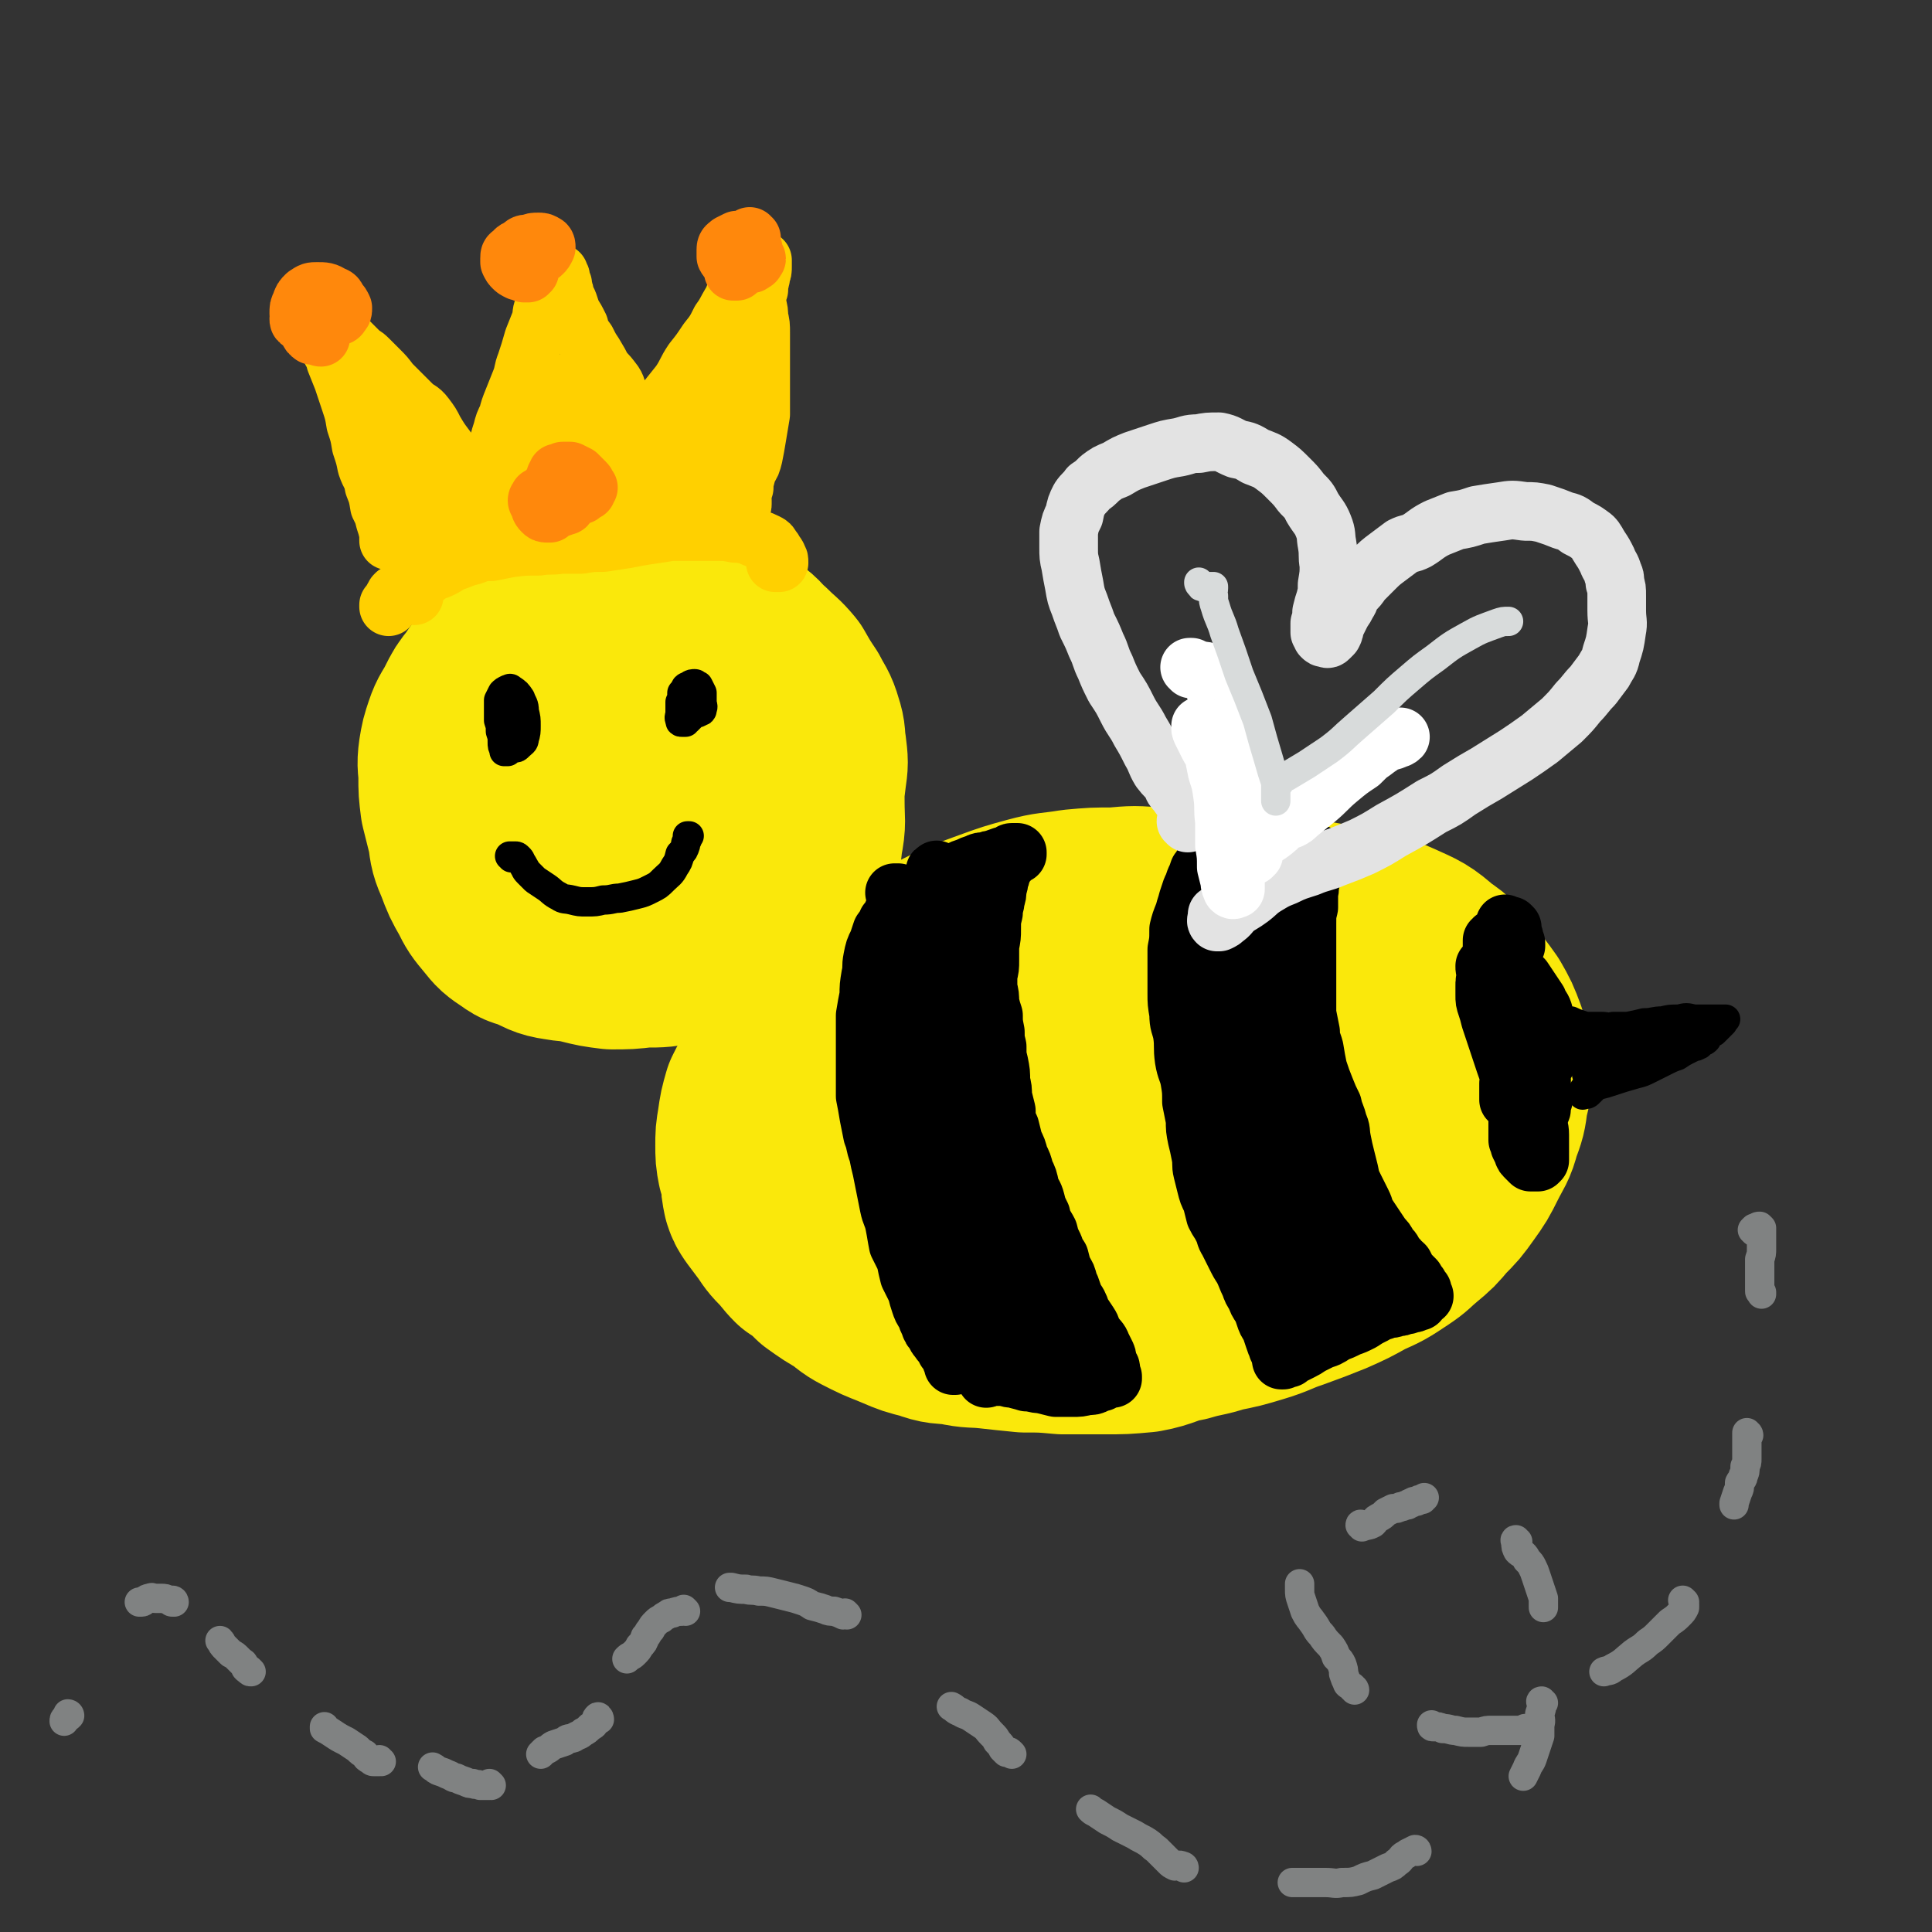
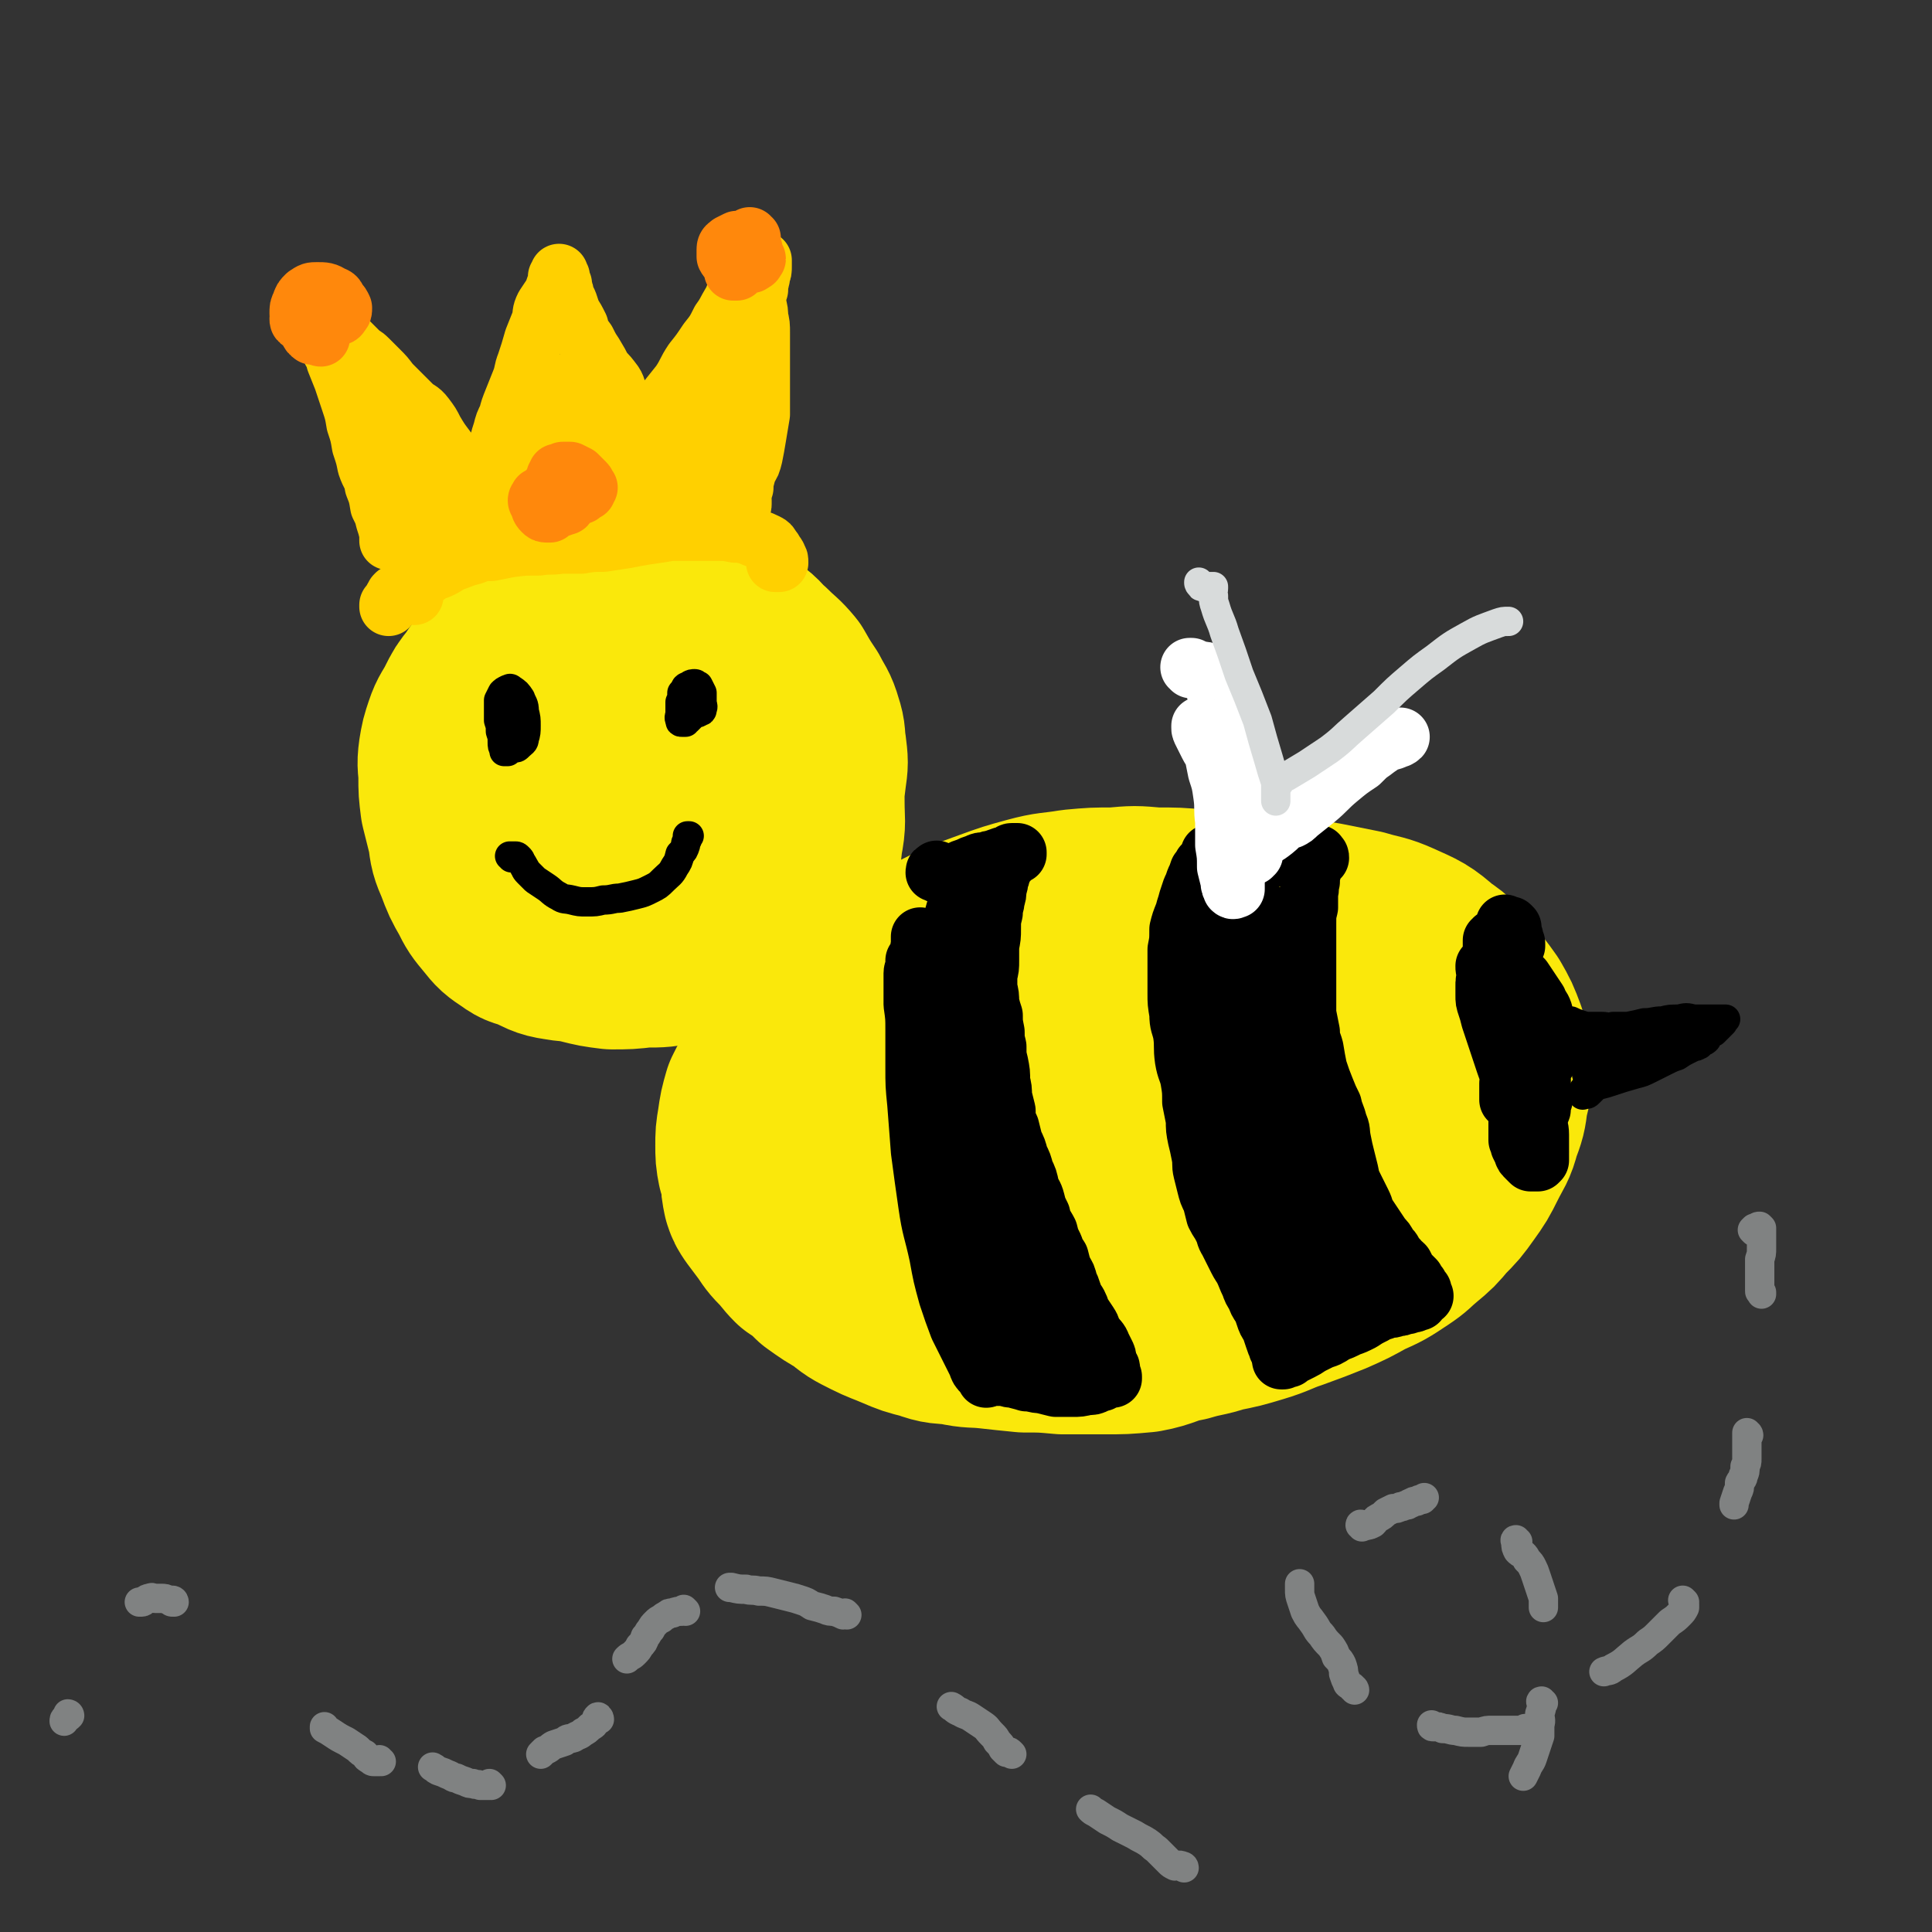
<svg xmlns="http://www.w3.org/2000/svg" viewBox="0 0 1054 1054" version="1.1">
  <rect x="0" y="0" width="1054" height="1054" fill="#333333" stroke="none" />
  <g fill="none" stroke="rgb(250,232,11)" stroke-width="105" stroke-linecap="round" stroke-linejoin="round">
    <path d="M353,478c0,0 -1,0 -1,-1 -1,0 -1,1 -1,1 -1,1 0,1 -1,2 -1,1 -1,1 -2,2 0,0 -1,0 -1,1 -2,1 -2,1 -3,2 -2,2 -1,2 -4,3 -2,2 -2,2 -5,2 -3,1 -3,1 -7,2 -4,0 -4,0 -9,0 -5,0 -5,0 -9,0 -5,-1 -5,-1 -10,-2 -4,-1 -5,-1 -9,-3 -4,-1 -4,-1 -7,-3 -5,-2 -5,-2 -9,-5 -4,-3 -4,-3 -8,-7 -3,-4 -3,-4 -5,-7 -3,-6 -3,-6 -5,-11 -1,-5 -1,-6 -2,-11 -1,-5 -1,-5 0,-11 0,-6 1,-6 3,-12 2,-6 2,-6 4,-13 3,-7 2,-7 6,-14 3,-6 4,-6 8,-13 6,-8 5,-8 12,-16 4,-5 4,-5 9,-9 5,-4 5,-5 11,-8 5,-4 5,-5 10,-8 6,-3 6,-3 12,-6 6,-2 6,-2 12,-3 6,-1 6,-2 12,-2 6,0 6,0 12,1 7,2 7,2 14,6 7,3 6,4 13,8 6,3 6,3 12,7 6,4 5,5 10,9 6,6 6,5 11,11 4,7 4,7 8,13 3,6 4,6 6,13 2,6 1,6 2,12 1,8 1,8 0,15 -1,9 -1,9 -5,17 -3,9 -4,9 -9,18 -5,10 -5,10 -11,19 -6,8 -5,9 -11,16 -5,6 -5,7 -11,12 -6,4 -6,4 -12,6 -6,3 -6,2 -12,3 -7,0 -7,0 -13,0 -6,0 -6,0 -13,0 -6,1 -6,1 -12,1 -7,0 -7,1 -15,1 -6,0 -7,0 -13,-1 -7,-1 -7,-2 -14,-5 -5,-2 -5,-1 -9,-4 -6,-4 -6,-4 -10,-9 -5,-6 -5,-6 -8,-12 -4,-7 -4,-7 -7,-15 -3,-7 -3,-7 -4,-15 -2,-8 -2,-8 -4,-16 -1,-8 -1,-8 -1,-15 0,-6 -1,-6 0,-13 1,-6 1,-6 3,-12 2,-6 3,-6 6,-12 3,-6 3,-6 7,-11 4,-6 4,-6 9,-11 7,-8 7,-8 14,-15 6,-4 6,-4 12,-8 6,-3 6,-4 13,-7 7,-3 7,-4 15,-6 7,-2 7,-2 15,-3 6,-1 6,-1 13,-1 6,0 6,0 13,1 6,1 6,0 12,3 7,4 7,4 13,10 8,7 8,8 15,16 7,9 7,10 13,19 6,10 6,10 11,21 5,10 5,10 7,21 2,11 2,11 2,22 0,10 1,10 -1,20 -1,10 -1,11 -6,20 -4,8 -4,8 -10,14 -7,7 -7,7 -15,12 -9,5 -9,5 -18,8 -10,4 -11,4 -21,5 -9,2 -9,2 -19,2 -8,1 -9,1 -17,1 -8,-1 -8,-1 -16,-3 -7,-2 -7,-2 -13,-6 -6,-3 -6,-4 -11,-8 -5,-4 -5,-5 -9,-10 -4,-4 -4,-4 -7,-10 -4,-7 -4,-7 -8,-15 -3,-8 -4,-8 -6,-16 -2,-10 -2,-10 -3,-19 -1,-10 -1,-10 0,-20 1,-10 1,-10 4,-20 4,-10 4,-10 9,-19 8,-11 8,-12 18,-21 7,-7 8,-7 17,-10 10,-4 10,-4 20,-5 10,-1 11,-1 20,1 10,2 10,2 19,7 9,5 10,5 17,12 7,8 8,8 12,17 4,10 3,11 3,22 -1,12 -1,13 -5,25 -4,12 -4,13 -12,24 -8,13 -8,14 -19,25 -10,9 -10,10 -22,16 -10,6 -11,5 -22,8 -9,1 -10,2 -18,0 -7,-2 -8,-4 -12,-10 -5,-6 -4,-7 -6,-16 -1,-9 -1,-9 1,-19 1,-9 2,-9 6,-18 4,-9 5,-9 11,-16 5,-6 5,-8 12,-11 8,-4 9,-5 18,-4 9,0 10,1 18,6 10,4 10,5 18,11 7,7 8,7 13,15 4,7 5,7 5,15 1,8 1,9 -2,16 -4,7 -4,8 -10,12 -7,5 -8,4 -17,6 -8,1 -9,1 -17,-1 -8,-2 -8,-3 -16,-8 -5,-4 -6,-5 -9,-11 -3,-5 -3,-6 -3,-11 0,-6 1,-6 4,-11 3,-6 4,-7 9,-11 5,-5 5,-5 11,-8 5,-2 5,-3 10,-3 2,0 2,1 4,2 " />
    <path d="M719,551c0,0 0,0 -1,-1 -1,0 -1,1 -2,1 -3,0 -3,0 -5,0 -2,0 -2,0 -3,-1 -2,0 -1,-1 -3,-2 -2,-2 -2,-1 -4,-3 -3,-2 -2,-2 -5,-4 -3,-3 -3,-2 -7,-5 -4,-2 -4,-2 -8,-5 -6,-3 -6,-3 -11,-6 -6,-3 -6,-3 -11,-5 -6,-3 -6,-3 -13,-5 -6,-2 -6,-2 -13,-3 -7,-1 -7,-1 -14,-2 -7,0 -7,0 -15,0 -7,0 -7,0 -15,1 -7,1 -7,1 -15,2 -7,1 -7,2 -15,3 -8,2 -8,2 -16,4 -8,3 -8,3 -15,5 -9,3 -9,3 -17,6 -8,2 -8,2 -16,5 -7,2 -7,3 -14,5 -7,3 -7,3 -13,6 -7,2 -7,2 -13,5 -6,3 -6,2 -11,5 -4,2 -4,2 -8,5 -3,3 -3,3 -6,6 -2,3 -2,3 -4,6 -2,4 -2,4 -3,8 -2,5 -1,5 -2,9 -1,4 -1,4 -3,8 -1,4 -1,4 -2,8 -1,4 0,4 -1,9 -1,4 -1,4 -1,8 -1,4 -1,4 -1,9 -1,5 -1,5 0,10 0,4 0,4 1,9 1,3 1,3 3,6 3,4 3,4 6,8 3,4 3,5 7,9 4,4 4,5 8,9 6,4 6,4 11,9 7,5 7,5 14,9 6,5 6,5 14,9 6,3 7,3 14,6 7,3 7,3 15,5 8,3 8,2 16,3 9,2 9,1 18,2 9,1 9,1 19,2 10,0 10,0 21,1 11,0 11,0 22,0 11,0 11,0 22,-1 11,-2 11,-4 22,-6 10,-3 10,-2 19,-5 10,-2 10,-2 20,-5 10,-3 10,-4 19,-7 11,-4 11,-4 21,-8 9,-4 9,-4 18,-9 9,-4 9,-4 18,-10 6,-4 5,-4 11,-9 6,-5 6,-5 11,-11 6,-6 6,-6 11,-13 5,-7 5,-7 9,-15 4,-8 5,-8 7,-16 3,-8 3,-8 4,-16 2,-8 2,-8 2,-16 -1,-9 -1,-9 -3,-17 -3,-8 -3,-8 -7,-15 -5,-7 -5,-7 -11,-14 -6,-7 -5,-8 -13,-13 -9,-8 -10,-8 -21,-13 -9,-4 -9,-3 -19,-6 -10,-2 -10,-2 -20,-4 -11,-2 -11,-1 -23,-3 -11,-1 -11,0 -23,-1 -11,-2 -11,-2 -23,-3 -11,-1 -11,-1 -23,-1 -11,-1 -11,-1 -22,0 -11,0 -11,0 -22,1 -12,2 -12,1 -23,4 -11,3 -11,3 -22,7 -11,4 -11,4 -22,9 -10,5 -10,5 -20,10 -10,5 -10,5 -19,11 -9,6 -9,6 -18,12 -8,6 -8,6 -16,13 -7,6 -7,6 -14,13 -6,6 -6,6 -11,14 -4,6 -4,6 -7,12 -2,7 -2,7 -3,14 -1,6 -1,6 -1,12 0,5 0,6 1,11 2,5 2,5 5,11 3,6 3,6 7,12 4,6 3,6 8,11 4,6 4,6 9,12 6,5 6,5 12,9 7,5 7,5 14,9 8,4 8,5 15,7 8,3 9,3 17,4 9,2 9,2 19,1 11,0 11,-1 22,-4 12,-2 12,-3 24,-6 14,-5 14,-5 27,-10 15,-6 15,-6 30,-13 14,-8 14,-9 28,-19 13,-8 13,-9 27,-17 11,-8 11,-8 23,-15 9,-5 9,-6 19,-10 6,-4 7,-3 14,-6 2,-1 3,-2 5,-1 1,0 1,1 1,2 -5,6 -5,6 -11,10 -10,7 -10,7 -21,13 -14,7 -14,7 -28,12 -17,6 -18,6 -36,11 -19,4 -19,4 -38,6 -20,3 -20,4 -40,4 -19,0 -19,0 -37,-4 -15,-4 -16,-5 -30,-13 -10,-6 -11,-6 -18,-14 -5,-6 -6,-7 -6,-15 0,-7 0,-8 4,-15 6,-8 7,-8 15,-15 11,-8 11,-7 23,-13 14,-8 14,-8 30,-13 17,-6 17,-6 35,-9 19,-3 19,-3 39,-4 17,0 18,-2 35,1 14,2 15,1 28,8 10,5 11,5 18,14 5,7 6,8 6,16 1,8 1,10 -3,17 -6,9 -6,10 -15,16 -13,8 -14,8 -29,13 -16,5 -16,4 -32,7 -17,3 -17,4 -33,4 -15,-1 -15,-1 -30,-5 -11,-2 -11,-2 -21,-7 -6,-3 -6,-3 -10,-9 -2,-4 -3,-5 -2,-9 2,-7 2,-8 7,-12 7,-6 8,-7 18,-10 13,-3 13,-2 27,-3 16,-1 16,0 32,1 15,0 14,1 29,3 12,1 12,0 23,1 6,1 6,0 12,2 2,0 4,1 4,2 -1,2 -2,3 -5,4 -7,3 -7,3 -15,4 -10,2 -10,1 -21,2 -11,1 -11,1 -23,1 -11,-1 -11,-1 -22,-2 -10,-1 -10,-2 -21,-2 -8,-1 -8,-1 -17,-1 " />
  </g>
  <g fill="none" stroke="rgb(0,0,0)" stroke-width="32" stroke-linecap="round" stroke-linejoin="round">
-     <path d="M489,488c0,0 0,-1 -1,-1 0,0 1,0 1,0 0,0 0,0 0,0 0,0 0,0 0,0 0,0 0,0 1,0 0,0 0,1 0,1 0,0 0,0 0,0 0,1 0,1 0,2 0,1 0,1 0,2 0,1 0,1 -1,3 0,1 -1,1 -2,3 -1,3 -1,3 -3,5 -1,3 -1,2 -3,5 -1,3 -1,3 -2,6 -2,4 -2,4 -3,9 -1,5 0,5 -1,9 -1,6 -1,6 -1,11 -1,5 -1,5 -2,11 0,5 0,5 0,11 0,6 0,6 0,12 0,5 0,5 0,11 0,5 0,5 0,10 1,5 1,5 2,11 1,5 1,5 2,10 2,5 1,5 3,10 1,5 1,5 2,9 1,5 1,5 2,10 1,5 1,5 2,10 1,5 2,5 3,10 1,5 1,6 2,11 2,4 2,4 4,8 1,5 1,5 2,9 2,4 2,4 4,8 1,4 1,4 2,7 1,3 1,3 3,6 1,3 1,3 2,5 1,3 1,3 3,5 1,3 1,2 3,5 1,1 1,1 2,2 1,1 1,1 1,2 0,1 0,1 1,1 0,1 0,1 1,2 1,2 1,2 1,3 1,1 1,1 1,3 0,0 0,0 1,0 0,0 0,0 0,0 0,-1 0,-1 0,-3 0,-1 0,-1 -1,-2 " />
    <path d="M512,476c0,-1 -1,-1 -1,-1 0,-1 0,0 0,0 0,0 0,0 0,0 -1,0 -1,0 -1,1 0,0 0,0 0,0 0,0 0,0 0,0 1,0 1,0 1,0 1,1 1,1 2,1 1,0 1,0 3,0 1,0 1,0 3,0 2,-1 2,-1 4,-2 2,-1 2,-1 5,-2 2,-1 2,-1 5,-2 2,-1 2,-1 5,-1 2,-1 2,-1 4,-1 2,-1 2,-1 5,-2 1,0 1,0 3,-1 1,0 1,-1 2,-1 1,0 1,0 2,0 0,0 1,0 1,0 0,0 0,0 0,1 0,0 0,0 0,0 -1,0 -1,0 -1,0 0,0 -1,0 -1,0 -1,1 -1,1 -1,1 -1,1 -1,1 -1,2 -1,1 -1,1 -2,2 -1,2 -1,2 -2,3 0,1 0,1 -1,3 0,1 0,1 -1,3 0,2 0,2 -1,5 0,3 0,3 -1,6 0,3 -1,3 -1,7 -1,4 -1,4 -1,9 0,4 0,4 -1,9 0,4 0,4 0,8 0,4 0,4 -1,8 0,4 0,4 0,7 1,4 1,4 1,8 1,4 1,4 2,7 0,4 0,4 1,9 0,4 0,4 1,8 0,5 0,5 1,9 1,5 1,5 1,10 1,4 1,4 1,8 1,4 1,4 2,8 0,5 0,5 2,9 1,4 1,4 2,8 2,4 2,4 3,8 2,4 2,4 3,8 2,4 2,4 3,9 1,3 2,3 3,7 1,4 1,4 3,8 1,5 2,5 4,9 1,4 1,4 3,8 1,3 1,3 3,6 1,4 1,4 2,7 2,3 2,3 3,7 1,2 1,2 2,5 1,3 1,3 3,6 1,2 1,2 2,5 2,3 2,3 4,6 2,3 1,3 3,6 2,3 3,3 4,6 1,2 1,2 2,4 1,2 1,2 1,4 1,2 1,2 1,3 1,1 1,1 1,2 0,1 0,1 0,2 0,1 0,1 1,2 0,1 0,1 0,1 0,0 0,0 0,0 0,0 -1,0 -1,-1 0,0 0,1 1,1 0,0 0,0 0,0 0,0 0,0 0,0 0,0 -1,0 -1,0 0,0 0,0 1,0 0,0 0,0 0,0 0,0 0,0 -1,0 0,0 0,0 -1,0 -1,0 -1,0 -1,0 -2,1 -2,1 -3,2 -1,0 -1,0 -3,1 -2,1 -2,1 -5,1 -4,1 -4,1 -8,1 -4,0 -4,0 -9,0 -4,-1 -4,-1 -8,-2 -4,0 -4,-1 -8,-1 -3,-1 -4,-1 -7,-2 -2,0 -2,0 -5,-1 -2,0 -2,0 -4,0 -1,0 -1,0 -3,0 -1,0 -1,0 -2,0 0,0 0,1 -1,1 0,0 0,0 0,0 1,0 0,-1 0,-1 0,0 0,0 0,1 0,0 0,0 0,0 0,0 0,0 0,-1 -1,-1 -1,-1 -2,-2 -2,-2 -2,-2 -3,-5 -2,-4 -2,-4 -4,-8 -3,-6 -3,-6 -6,-12 -3,-8 -3,-8 -6,-17 -3,-11 -3,-11 -5,-22 -3,-14 -4,-14 -6,-28 -2,-14 -2,-14 -4,-29 -1,-13 -1,-13 -2,-26 -1,-10 -1,-10 -1,-20 0,-10 0,-10 0,-20 0,-7 0,-7 -1,-14 0,-6 0,-6 0,-11 0,-3 0,-3 0,-6 0,-2 1,-2 1,-4 0,-2 0,-2 0,-3 0,0 0,0 0,0 0,1 0,1 0,3 0,4 0,4 0,8 0,6 0,6 0,13 0,10 0,10 1,20 1,14 2,14 4,28 2,17 1,17 4,34 3,17 4,17 8,33 5,15 5,15 10,30 5,12 5,12 10,24 3,8 3,8 7,17 2,4 2,4 4,8 1,1 1,2 1,2 0,-1 0,-2 0,-3 -3,-6 -3,-6 -6,-11 -5,-10 -5,-10 -9,-20 -6,-13 -7,-13 -12,-26 -5,-17 -5,-17 -9,-33 -4,-19 -3,-19 -6,-38 -2,-18 -2,-18 -4,-36 -1,-15 -1,-15 -2,-30 0,-9 0,-10 0,-19 1,-7 1,-7 2,-13 0,-2 0,-2 0,-4 0,0 0,0 0,0 0,2 0,2 0,5 0,4 0,4 0,9 0,8 0,8 1,15 1,12 1,12 4,24 3,15 4,15 8,30 4,17 5,17 9,34 5,17 5,17 10,35 4,14 4,14 8,28 3,11 3,11 7,22 2,7 3,7 5,14 2,4 2,4 4,8 1,1 1,1 2,3 0,0 0,0 0,0 0,0 0,-1 0,-2 -2,-4 -2,-4 -3,-9 -3,-9 -3,-8 -6,-18 -3,-13 -3,-13 -5,-26 -3,-16 -3,-16 -5,-33 -2,-15 -2,-15 -4,-31 -2,-12 -2,-12 -3,-24 -1,-4 -1,-4 -1,-8 0,-1 0,-1 0,-1 0,0 -1,0 -1,0 0,4 0,4 1,7 0,9 0,9 1,17 2,12 3,12 6,23 4,14 3,15 8,28 4,14 4,14 10,28 5,11 5,11 10,22 4,6 3,6 7,13 2,3 2,3 4,6 1,1 1,1 2,2 0,0 0,0 0,0 0,0 0,-1 0,-1 -2,-3 -1,-4 -3,-6 -2,-5 -3,-4 -5,-9 -3,-5 -3,-4 -6,-10 -3,-6 -3,-6 -5,-12 -4,-9 -3,-9 -7,-19 -3,-8 -3,-8 -6,-17 -5,-16 -5,-16 -10,-31 -4,-17 -5,-17 -9,-33 -5,-15 -6,-15 -10,-31 -2,-10 -2,-10 -3,-20 0,-7 -1,-7 0,-13 1,-4 1,-4 3,-8 2,-6 2,-5 4,-10 2,-5 2,-5 4,-9 1,-2 1,-2 3,-4 0,-1 0,0 1,-1 0,0 0,0 0,0 0,1 0,1 0,2 -1,2 -1,2 -2,4 -1,5 -1,5 -2,9 -2,7 -1,8 -3,15 -1,6 -1,6 -3,13 -1,2 -1,2 -2,3 0,1 -1,1 -1,1 0,0 0,0 0,0 0,-3 0,-4 0,-7 0,-6 0,-6 0,-11 0,-8 -1,-8 0,-16 0,-7 0,-7 2,-14 1,-3 1,-3 4,-7 1,-2 1,-2 3,-3 1,-1 2,-1 3,0 2,2 3,2 4,5 1,6 1,6 1,12 0,7 0,7 -1,14 -1,7 -1,7 -3,13 -2,5 -2,5 -5,10 -2,4 -2,4 -4,7 -1,1 -1,0 -2,0 0,1 0,0 0,0 0,-5 0,-5 0,-10 1,-9 0,-9 1,-17 1,-7 1,-7 2,-14 0,-4 1,-4 2,-8 0,-1 0,-2 0,-3 0,0 0,0 0,0 -1,1 -2,1 -3,3 -2,4 -2,4 -4,9 -1,6 -1,6 -2,13 -1,7 0,7 0,14 -1,4 -1,4 -2,8 0,1 -1,1 -2,2 0,0 0,0 0,0 -1,-2 -1,-2 0,-4 0,-4 -1,-4 0,-7 1,-4 1,-4 2,-7 1,-1 1,-1 1,-2 1,0 1,0 1,0 2,3 2,4 3,7 1,8 0,8 2,16 2,12 2,12 5,24 3,17 3,17 6,34 2,16 3,16 5,32 2,12 2,12 3,24 2,10 1,10 3,19 2,8 2,8 5,15 3,8 3,8 7,15 4,7 4,6 8,13 3,4 3,4 6,9 2,3 2,4 3,7 2,3 2,3 3,5 0,1 0,1 1,2 0,1 0,1 0,1 0,1 0,0 0,0 0,0 0,0 0,0 0,1 0,0 0,0 0,0 0,0 0,0 -1,-1 -1,-1 -2,-2 -3,-3 -3,-3 -5,-6 " />
    <path d="M661,467c0,-1 -1,-1 -1,-1 0,-1 0,0 0,0 0,1 0,1 0,1 0,1 0,1 0,1 0,1 0,1 -1,1 0,1 0,1 -1,2 -1,0 -1,0 -2,1 -1,2 -1,2 -2,3 -1,3 -1,3 -2,5 -1,3 -1,3 -2,5 -1,3 -1,3 -2,6 -1,4 -1,3 -2,7 -2,5 -2,5 -3,9 0,6 0,6 -1,11 0,6 0,6 0,12 0,6 0,6 0,12 0,5 0,5 1,11 0,6 1,6 2,11 1,7 0,7 1,14 1,6 2,6 3,11 1,6 1,6 1,12 1,5 1,5 2,10 0,5 0,5 1,10 1,4 1,4 2,9 1,5 0,5 1,9 1,4 1,4 2,8 1,4 1,4 3,8 1,4 1,4 2,8 2,4 2,3 4,7 2,4 1,4 3,7 2,4 2,4 4,8 2,4 2,4 4,7 2,4 2,5 4,9 1,3 1,3 3,6 1,3 1,3 3,6 1,2 1,2 2,5 1,3 1,3 3,6 1,3 1,3 2,6 1,3 1,3 2,5 0,1 0,1 1,1 0,0 0,0 0,0 0,0 0,0 0,0 0,0 0,0 0,0 1,-1 1,-1 1,-2 0,0 1,0 1,-1 0,0 0,0 0,-1 0,-2 0,-2 0,-4 " />
    <path d="M669,463c0,0 -1,-1 -1,-1 0,0 0,0 1,1 1,1 1,1 3,2 3,1 3,1 5,2 3,1 3,2 5,2 3,1 3,0 6,0 3,0 3,0 5,-1 3,0 3,0 5,-1 2,0 2,0 5,-1 2,0 2,0 4,0 2,-1 2,0 4,-1 1,0 1,0 3,0 1,0 1,0 2,0 1,0 1,0 2,1 0,0 0,0 1,0 0,0 0,1 0,1 0,0 0,0 0,0 0,0 0,0 0,0 0,0 0,0 0,0 1,0 1,0 1,1 0,0 0,0 0,0 0,0 0,0 0,0 0,0 0,0 -1,0 0,0 0,0 0,0 0,0 0,0 0,0 0,0 0,0 -1,1 0,0 0,0 0,0 0,0 0,0 0,0 0,1 0,1 -1,2 0,0 0,0 0,1 -1,1 -1,1 -1,2 0,1 0,1 -1,3 0,2 0,2 0,4 -1,3 0,3 -1,6 0,4 0,4 0,8 -1,4 -1,4 -1,9 0,4 0,4 0,9 0,5 0,5 0,10 0,4 0,4 0,9 0,5 0,5 0,11 0,5 0,5 0,10 1,5 1,5 2,10 0,5 1,5 2,9 1,6 1,6 2,11 2,6 2,6 4,11 2,5 2,5 4,9 1,5 2,5 3,10 2,4 1,4 2,9 1,5 1,5 2,9 1,4 1,4 2,8 1,5 1,5 3,9 2,4 2,4 4,8 2,4 1,4 3,7 2,3 2,3 4,6 2,3 2,3 4,6 2,2 2,2 3,4 1,2 2,2 3,4 1,2 1,2 3,4 1,2 1,1 3,3 1,2 1,2 2,4 1,1 1,1 2,2 1,1 1,1 2,2 1,2 1,2 2,3 1,2 1,2 2,3 0,1 0,1 1,3 0,0 0,0 0,0 0,0 0,0 0,0 -1,0 -1,0 -1,0 -1,0 -1,0 -1,0 0,0 -1,0 -1,0 0,0 0,0 0,1 0,1 0,1 0,2 0,0 0,0 0,0 0,0 0,0 0,0 -1,0 -1,0 -1,0 0,0 0,0 -1,0 0,0 0,1 -1,1 -1,0 -1,0 -2,0 -1,1 -1,1 -3,1 -2,1 -2,1 -4,1 -2,1 -3,1 -5,1 -4,2 -4,1 -7,3 -4,2 -4,2 -7,4 -4,2 -4,2 -7,3 -4,2 -4,2 -7,3 -3,2 -3,2 -5,3 -3,1 -3,1 -5,2 -2,1 -2,1 -4,2 -3,2 -3,2 -5,3 -2,1 -2,1 -4,2 -2,1 -2,1 -3,2 -2,0 -2,0 -3,1 0,0 0,0 -1,0 0,0 0,0 0,0 1,0 1,0 1,-1 1,0 1,0 2,0 0,-1 0,-1 1,-2 0,-1 0,-1 0,-3 0,-2 0,-2 0,-5 -1,-3 -1,-3 -3,-7 -1,-5 -1,-5 -3,-9 -2,-6 -2,-6 -4,-12 -3,-6 -4,-6 -6,-13 -3,-7 -3,-7 -6,-15 -3,-9 -4,-9 -6,-19 -4,-11 -3,-11 -7,-22 -3,-11 -3,-11 -6,-23 -3,-12 -4,-12 -6,-23 -2,-11 -2,-12 -3,-23 -1,-9 -1,-9 0,-18 0,-7 1,-7 2,-14 2,-6 2,-6 3,-11 1,-3 1,-3 3,-5 0,-1 0,-1 1,-2 0,-1 0,-1 0,-2 0,-1 0,-1 0,-2 0,0 0,0 -1,-1 0,0 0,0 0,0 0,1 0,1 0,1 0,3 0,3 0,7 1,7 1,7 1,14 1,12 1,12 2,23 2,16 2,16 4,33 2,17 2,17 5,35 3,15 3,15 6,30 3,12 3,12 6,24 2,6 2,6 5,12 1,3 2,3 4,4 0,1 1,1 2,0 1,-1 0,-1 0,-3 0,-5 0,-5 -1,-10 -2,-8 -3,-8 -6,-16 -5,-11 -5,-11 -9,-22 -5,-16 -6,-16 -10,-31 -4,-17 -4,-17 -6,-34 -3,-16 -3,-16 -3,-32 -1,-17 -1,-17 0,-33 2,-13 3,-13 5,-26 2,-9 2,-9 4,-18 1,-3 1,-4 3,-6 0,-1 1,-1 2,-1 1,4 1,4 2,9 2,8 2,8 4,17 2,11 2,11 5,21 3,14 3,14 5,28 3,15 3,15 5,31 2,15 2,15 4,30 1,13 1,13 2,25 1,9 1,9 1,17 1,6 0,6 0,11 0,1 0,2 0,3 0,0 0,0 0,0 0,-4 0,-4 0,-7 0,-8 0,-8 0,-16 -1,-10 -2,-10 -3,-21 -2,-12 -1,-12 -3,-25 -1,-13 -2,-13 -3,-26 -1,-11 -1,-11 -1,-23 -1,-10 -1,-10 -1,-21 0,-6 0,-6 0,-12 0,-2 0,-3 1,-3 0,0 0,1 0,2 1,6 0,6 1,11 1,11 1,12 3,22 3,18 3,18 7,35 5,24 5,24 11,47 5,19 5,18 11,37 3,12 3,12 7,24 2,6 1,6 4,12 1,2 1,2 2,2 1,1 1,0 0,-1 -1,-6 -2,-6 -4,-11 -4,-9 -4,-9 -8,-18 -5,-11 -5,-11 -10,-22 -3,-7 -3,-7 -5,-14 -1,-3 -1,-3 -2,-6 0,-1 0,-2 1,-2 2,1 2,1 4,3 5,5 5,5 9,11 6,9 6,9 10,18 4,9 4,9 7,19 3,8 3,8 5,16 1,5 0,5 1,10 0,3 0,3 -1,6 0,2 0,2 -2,3 0,1 -1,1 -2,0 -2,-3 -2,-3 -3,-7 -3,-6 -3,-6 -6,-12 -2,-5 -2,-5 -4,-10 0,-2 0,-2 -1,-4 -1,-1 -1,-1 -1,-2 0,0 0,0 0,0 1,0 1,0 1,1 1,3 1,3 2,6 1,6 1,6 1,12 -1,6 0,6 -2,12 -1,4 -2,3 -4,6 -2,3 -2,3 -4,4 -2,1 -3,1 -4,0 -2,-1 -2,-2 -3,-5 -1,-5 -1,-5 -2,-10 0,-5 0,-5 0,-11 0,-5 -1,-5 0,-9 0,-3 0,-3 2,-5 0,-1 1,0 1,0 2,4 2,5 3,9 2,7 2,7 3,14 1,7 1,7 0,13 0,4 0,4 -2,8 -2,2 -2,2 -4,3 -1,0 -2,0 -3,-1 -2,-3 -1,-4 -2,-7 -1,-6 -1,-6 -1,-12 -1,-7 -1,-7 0,-13 0,-5 0,-6 2,-10 1,-3 1,-3 4,-4 1,-1 2,-2 3,-1 3,2 3,3 5,6 1,5 1,5 2,10 1,4 1,4 2,8 0,2 0,2 0,4 -1,0 -1,1 -2,0 -2,0 -1,-1 -3,-2 -1,-2 -1,-2 -2,-4 -1,-1 -1,-1 -1,-2 -1,0 -1,0 -1,0 1,0 1,0 1,-1 " />
    <path d="M822,541c-1,0 -1,-1 -1,-1 0,0 0,1 0,2 0,1 0,1 0,2 0,1 0,1 0,1 0,1 0,1 -1,2 0,0 0,0 -1,1 -1,0 -1,0 -1,1 0,1 0,1 -1,2 0,1 0,1 0,2 -1,2 0,2 0,4 0,4 -1,4 0,7 1,3 1,3 2,7 1,3 1,3 2,7 1,3 1,3 2,6 1,2 1,2 2,5 1,2 1,2 1,4 0,1 0,1 0,2 0,1 0,2 0,3 -1,0 -1,0 -2,1 0,1 0,1 -1,1 0,0 0,-1 0,-1 0,-1 0,-1 0,-3 0,-2 0,-2 0,-5 1,-4 1,-4 1,-7 0,-4 0,-4 -1,-9 0,-5 0,-5 -1,-10 -1,-5 -1,-5 -3,-11 -2,-5 -2,-5 -4,-11 -2,-4 -2,-4 -3,-8 -1,-3 -1,-3 -1,-5 -1,-1 -1,-1 -1,-3 0,0 0,0 1,-1 0,0 0,0 1,0 0,0 0,0 0,0 1,0 1,0 1,1 1,1 1,1 2,2 0,2 0,2 1,3 0,1 0,1 0,2 0,0 0,0 0,0 0,0 0,-1 0,-1 0,0 0,0 0,1 0,0 0,0 0,0 0,-1 0,-1 0,-1 0,-1 0,-1 0,-1 0,-1 0,-1 0,-2 1,-1 1,-1 1,-1 0,-1 0,-1 0,-2 0,-1 0,-1 -1,-1 0,-1 0,-1 0,-2 0,0 0,0 0,-1 0,0 0,0 0,0 0,1 0,0 0,0 0,0 0,0 0,0 0,0 0,0 0,0 1,-1 0,-1 0,-1 0,0 0,0 0,0 1,0 1,0 1,0 0,0 0,1 1,1 0,0 0,0 1,1 0,0 0,0 1,0 1,0 1,0 1,0 1,0 1,0 1,1 1,0 1,0 2,2 2,1 2,1 3,3 2,2 2,2 4,4 2,3 2,3 4,6 2,3 2,3 4,6 1,3 2,3 3,6 1,4 1,4 2,9 0,3 0,3 0,6 1,3 1,3 1,5 0,2 0,2 0,4 0,1 0,1 -1,2 0,1 0,1 -1,2 0,1 -1,1 -1,2 -1,1 -1,1 -2,2 -1,2 -1,2 -1,4 -1,1 -1,1 -1,3 0,2 0,2 0,4 0,2 0,2 1,4 0,2 0,2 0,3 0,1 0,1 0,3 1,1 1,1 1,1 0,1 0,1 0,1 0,1 0,0 0,1 0,0 0,0 0,0 0,-1 0,-1 0,-1 0,-1 1,-1 1,-2 0,-3 0,-3 0,-5 0,-3 0,-3 0,-7 0,-4 0,-4 0,-7 0,-4 0,-4 0,-8 -1,-4 -1,-4 -1,-8 -1,-3 -1,-3 -1,-6 0,-1 0,-1 -1,-3 0,0 -1,0 -1,0 0,0 0,1 0,2 -1,3 -1,3 -1,6 -1,5 0,5 -1,9 0,6 0,6 0,12 -1,6 -1,6 -1,12 -1,6 -1,6 -1,11 0,4 0,4 1,8 0,3 1,3 2,5 1,1 1,1 2,2 0,0 0,0 1,0 0,0 0,0 0,0 0,0 0,0 1,0 0,0 0,0 0,0 0,0 0,0 0,0 0,0 0,0 0,0 0,0 0,0 0,0 0,0 0,0 0,0 0,0 0,0 0,0 0,1 0,1 0,1 0,0 0,0 0,0 0,0 0,0 0,0 0,-1 0,-1 -1,-2 0,-2 0,-2 -1,-4 0,-1 0,-2 -1,-3 0,-1 0,-1 0,-1 -1,-3 -1,-3 -2,-5 -2,-3 -2,-3 -3,-7 -1,-3 -2,-3 -3,-7 -1,-4 -1,-4 -2,-8 -1,-4 -1,-4 -1,-9 -1,-5 -1,-5 -1,-10 -1,-6 0,-6 0,-12 -1,-6 -1,-6 0,-11 0,-5 0,-5 0,-9 0,-4 0,-4 0,-8 0,-2 0,-2 0,-4 0,-2 0,-2 0,-4 -1,-1 -1,-1 -1,-2 0,-1 0,-1 0,-2 0,-1 0,-2 1,-3 0,0 0,0 1,-1 0,-1 0,-1 0,-1 0,0 0,0 1,0 0,0 0,0 0,0 0,0 0,0 0,-1 0,-1 0,-1 -1,-2 0,-1 0,-1 0,-2 0,0 0,0 -1,-1 0,0 0,0 0,0 0,0 0,0 0,0 0,0 0,0 0,0 0,0 0,0 0,0 0,-1 0,-1 0,-2 0,-1 0,-1 0,-2 0,0 0,0 -1,-1 0,0 0,0 -1,0 0,0 0,0 -1,0 0,0 0,0 0,0 0,0 0,0 0,0 -1,0 -1,0 -1,0 0,0 0,0 0,-1 0,0 0,0 0,0 0,0 0,0 0,0 0,1 0,1 0,2 -1,2 -1,2 -1,3 -1,1 -1,2 -1,2 -1,1 -1,1 -2,1 0,0 0,0 -1,0 0,0 0,0 -1,0 0,0 0,1 -1,1 0,2 0,2 0,3 0,2 0,2 0,4 -1,2 -1,2 -1,4 -1,3 0,3 -1,5 0,2 -1,2 -1,4 -1,2 -1,2 -1,5 0,2 0,2 0,5 0,3 0,3 1,6 1,3 1,3 2,7 1,3 1,3 2,6 1,3 1,3 2,6 1,3 1,3 2,6 1,3 1,3 2,6 1,3 1,3 2,5 1,3 1,3 2,6 1,3 0,3 1,6 1,3 1,3 1,5 1,3 1,3 1,6 0,3 0,3 0,6 0,3 0,3 0,5 0,2 0,2 0,3 1,2 1,2 1,3 1,2 1,2 2,4 0,1 0,1 2,3 1,1 1,1 2,2 1,0 1,0 2,0 0,0 0,0 1,0 0,0 0,0 1,0 0,0 0,0 0,0 1,-1 1,-1 1,-1 0,-1 0,-1 0,-2 0,-3 0,-3 0,-5 0,-3 0,-3 0,-7 0,-4 -1,-4 -1,-7 0,-4 0,-4 1,-7 0,-2 0,-2 1,-4 0,-1 0,-1 1,-2 0,0 0,0 0,0 0,0 0,0 0,0 0,0 0,0 0,0 0,0 0,0 0,0 0,1 0,1 0,1 " />
  </g>
  <g fill="none" stroke="rgb(0,0,0)" stroke-width="16" stroke-linecap="round" stroke-linejoin="round">
    <path d="M838,556c-1,0 -1,-1 -1,-1 -1,0 0,0 0,0 0,0 0,0 1,0 1,-1 1,-1 3,-1 2,-1 2,-1 3,-2 1,0 1,0 2,0 1,0 1,1 2,1 1,1 1,1 2,2 1,0 1,0 1,1 1,0 1,0 2,0 2,1 2,1 4,1 2,1 2,1 5,2 3,1 3,1 6,1 3,0 3,0 6,0 3,0 3,1 6,0 4,0 4,0 8,0 5,-1 5,-1 9,-2 5,0 5,-1 10,-1 4,-1 4,-1 9,-1 4,-1 4,-1 8,0 2,0 2,0 5,0 3,0 3,0 5,0 2,0 2,0 3,0 2,0 2,0 3,0 1,0 1,0 1,0 1,0 0,0 0,0 0,1 -1,1 -1,2 -2,2 -2,2 -3,3 -1,1 -1,1 -2,2 -1,0 -1,0 -2,1 0,0 0,0 0,0 0,0 0,0 0,0 -1,0 -1,1 -1,1 0,0 0,0 0,0 -1,1 -1,1 -1,2 -1,1 -1,1 -2,1 -1,1 -1,1 -2,2 -1,0 -1,1 -3,1 -2,1 -2,1 -4,2 -2,1 -2,1 -5,3 -3,1 -3,1 -7,3 -4,2 -4,2 -8,4 -4,2 -4,2 -8,3 -7,2 -7,2 -13,4 -3,1 -3,1 -7,2 -2,1 -2,1 -3,2 -1,1 -1,1 -2,2 -1,1 -1,1 -2,1 0,0 0,0 -1,0 0,0 0,0 0,0 -1,0 -1,0 -1,0 0,0 0,0 0,0 1,1 0,0 0,0 0,0 0,0 0,0 1,0 1,0 1,0 0,-1 0,-1 0,-2 0,-1 0,-1 1,-1 0,-1 0,-1 1,-2 1,-1 1,-1 2,-1 2,-1 2,-1 5,-2 1,-1 2,-1 3,-2 3,-1 3,-1 6,-2 4,-2 4,-2 8,-3 4,-2 4,-3 9,-5 4,-2 4,-2 9,-4 3,-1 3,-1 7,-2 2,-1 2,-1 4,-2 0,0 1,0 1,0 0,0 -1,0 -1,0 -2,0 -2,0 -4,1 -3,1 -3,1 -6,2 -4,2 -4,2 -7,3 -4,2 -4,2 -8,3 -5,2 -5,2 -9,4 -6,2 -6,2 -11,4 -2,0 -2,1 -5,1 -1,1 -2,1 -3,0 0,0 -1,-1 0,-2 0,-1 0,-1 1,-2 2,-2 2,-1 5,-3 2,-1 1,-1 4,-2 2,-1 2,-1 5,-2 3,-1 3,-1 6,-2 3,-1 3,-1 6,-3 3,-1 3,-1 6,-2 1,-1 1,-1 3,-2 0,0 0,0 0,-1 0,0 0,0 -1,0 -3,1 -3,1 -5,2 -6,2 -6,2 -11,3 -7,2 -7,1 -14,3 -4,1 -4,1 -9,2 -3,0 -3,0 -6,1 -1,0 -2,0 -3,0 0,-1 0,-1 0,-1 1,-2 2,-2 4,-3 3,-1 3,-1 6,-2 4,-1 4,-1 8,-2 2,-1 2,-1 5,-1 2,-1 2,-1 5,-1 3,-1 2,-1 5,-1 2,-1 2,-1 3,-1 1,0 2,0 2,1 0,0 0,1 0,2 -2,2 -2,2 -4,3 -4,3 -4,3 -9,6 " />
  </g>
  <g fill="none" stroke="rgb(227,227,227)" stroke-width="32" stroke-linecap="round" stroke-linejoin="round">
-     <path d="M648,449c0,-1 -1,-1 -1,-1 0,-1 1,0 1,0 1,0 1,0 2,0 0,-1 0,-1 1,-1 0,-1 0,-1 0,-2 0,0 0,0 0,0 0,0 1,0 1,0 0,-1 0,-1 -1,-1 0,-2 0,-2 -1,-3 -2,-2 -2,-2 -4,-4 -2,-2 -2,-2 -4,-5 -2,-2 -2,-2 -3,-5 -3,-4 -3,-3 -6,-7 -3,-5 -2,-5 -5,-10 -3,-6 -3,-6 -6,-11 -3,-6 -4,-6 -7,-12 -3,-6 -3,-6 -7,-12 -3,-6 -3,-6 -5,-11 -3,-6 -2,-6 -5,-12 -2,-5 -2,-5 -5,-11 -2,-6 -2,-5 -4,-11 -2,-5 -2,-5 -3,-11 -1,-5 -1,-5 -2,-11 -1,-4 -1,-5 -1,-9 0,-5 0,-5 0,-9 1,-5 1,-5 3,-9 1,-5 1,-5 3,-9 2,-3 3,-3 5,-6 3,-2 3,-2 6,-5 4,-3 4,-3 9,-5 5,-3 5,-3 10,-5 6,-2 6,-2 12,-4 6,-2 6,-2 12,-3 5,-1 5,-2 11,-2 5,-1 5,-1 11,-1 5,1 5,2 10,4 5,1 5,1 10,4 5,2 6,2 10,5 4,3 4,3 8,7 4,4 4,4 7,8 4,4 4,4 6,8 3,5 4,5 6,10 2,5 1,5 2,10 1,6 0,6 1,11 0,5 0,5 -1,11 0,4 0,4 -1,8 -1,3 -1,3 -2,7 0,3 0,3 -1,6 0,2 0,3 0,5 1,1 1,1 1,2 1,1 1,1 2,1 1,0 1,1 2,0 1,-1 1,-1 2,-2 1,-2 1,-2 1,-4 1,-2 1,-2 2,-4 1,-2 1,-2 2,-4 2,-3 2,-3 3,-5 2,-3 1,-3 3,-6 3,-3 3,-3 5,-6 3,-3 3,-3 6,-6 4,-4 4,-4 8,-7 4,-3 4,-3 8,-6 4,-2 4,-1 8,-3 5,-3 5,-4 11,-7 5,-2 5,-2 10,-4 6,-1 6,-1 12,-3 6,-1 6,-1 13,-2 6,-1 6,-1 13,0 5,0 5,0 10,1 6,2 6,2 11,4 4,1 4,1 8,4 4,2 4,2 8,5 2,2 2,3 4,6 2,3 2,3 4,7 1,3 2,3 3,7 1,2 1,2 1,5 1,3 1,3 1,7 0,4 0,4 0,8 0,6 1,6 0,11 -1,7 -1,7 -3,13 -1,5 -2,5 -4,9 -3,4 -3,4 -6,8 -4,4 -4,5 -8,9 -4,5 -4,5 -9,10 -6,5 -6,5 -12,10 -7,5 -7,5 -13,9 -8,5 -8,5 -16,10 -7,4 -7,4 -15,9 -7,5 -7,5 -15,9 -11,7 -11,7 -22,13 -8,5 -8,5 -16,9 -7,3 -7,3 -15,6 -7,3 -7,2 -14,5 -6,2 -7,2 -13,5 -5,2 -5,2 -10,5 -5,3 -5,4 -9,7 -4,3 -5,3 -9,6 -2,2 -2,3 -5,5 -1,1 -1,1 -3,2 -1,0 -1,0 -1,0 -1,-1 0,-1 0,-2 0,-1 0,-1 0,-2 " />
-   </g>
+     </g>
  <g fill="none" stroke="rgb(255,255,255)" stroke-width="32" stroke-linecap="round" stroke-linejoin="round">
    <path d="M650,365c0,-1 -1,-1 -1,-1 0,0 1,0 1,0 1,1 1,1 2,1 2,1 2,0 3,1 2,0 3,0 4,1 2,1 2,1 3,2 1,2 0,3 1,5 0,3 0,3 1,5 0,3 0,3 0,6 1,3 1,3 2,6 1,4 1,4 1,7 1,5 1,5 2,9 0,4 0,4 1,8 0,3 0,3 1,6 1,3 1,3 2,6 1,3 1,3 3,6 1,3 1,3 2,5 1,3 1,3 2,6 1,3 1,3 2,5 1,2 1,2 2,4 0,1 0,1 0,2 0,1 1,1 1,2 0,1 0,1 0,2 0,0 0,0 0,0 0,0 -1,0 -1,0 0,0 0,0 0,0 0,0 0,0 0,0 0,-1 0,-1 0,-1 0,0 0,0 0,0 0,0 0,0 0,0 0,0 0,0 0,0 0,1 0,1 0,1 0,0 0,0 0,1 0,0 0,0 0,1 0,0 0,0 0,0 0,0 0,0 0,0 1,0 0,0 0,0 0,1 0,1 0,2 0,1 1,1 0,2 0,1 0,0 0,1 -1,0 -1,0 -1,1 -1,0 -1,0 -1,0 0,0 0,0 0,0 -1,0 -1,0 -1,0 0,-1 0,-1 -1,-1 -1,-2 -1,-2 -1,-3 -1,-3 -1,-3 -1,-6 -1,-4 -1,-4 -2,-9 -1,-5 -1,-5 -2,-10 -1,-6 -1,-6 -2,-12 -2,-4 -2,-4 -4,-8 -1,-4 -1,-4 -3,-7 -1,-3 -2,-3 -3,-6 -2,-2 -1,-2 -3,-5 -1,-1 -1,-1 -2,-2 -1,-1 -1,-1 -1,-1 0,-1 -1,-1 -1,-1 0,0 0,0 0,1 0,1 0,1 1,3 1,2 1,2 2,4 2,4 2,4 4,7 1,5 1,5 2,10 2,6 2,6 3,13 1,7 0,7 1,14 0,7 0,7 0,13 1,6 1,6 1,12 1,4 1,4 2,8 0,2 0,2 1,3 0,1 0,1 0,1 1,1 1,0 1,0 0,0 0,0 1,0 0,-1 0,-1 0,-2 0,-1 0,-1 0,-2 0,-3 0,-3 1,-5 0,-3 0,-3 1,-5 2,-3 2,-3 4,-6 3,-3 3,-3 6,-6 4,-3 4,-2 9,-6 5,-4 4,-5 9,-9 6,-5 6,-5 12,-10 7,-6 8,-6 15,-11 6,-5 6,-5 12,-9 6,-4 6,-4 11,-8 4,-2 4,-1 8,-3 1,0 2,-1 2,-1 0,0 -1,0 -2,0 -5,2 -5,2 -9,5 -6,4 -6,4 -11,9 -6,4 -6,4 -12,9 -6,5 -6,6 -12,11 -5,4 -5,4 -10,8 -2,2 -2,2 -4,3 -1,0 -2,0 -1,0 0,-2 1,-3 2,-5 " />
  </g>
  <g fill="none" stroke="rgb(0,0,0)" stroke-width="16" stroke-linecap="round" stroke-linejoin="round">
    <path d="M276,384c0,0 -1,-1 -1,-1 0,0 0,0 0,0 0,1 0,1 -1,1 0,0 0,0 0,0 -1,0 -1,0 -1,-1 0,0 0,0 1,-1 0,0 0,0 1,0 0,-1 0,-1 0,-1 0,0 0,0 0,0 1,1 0,0 0,0 0,0 1,0 1,1 1,2 0,2 1,4 0,3 0,3 1,6 0,3 0,3 0,7 0,2 0,2 0,5 0,2 0,2 -1,3 0,2 0,2 0,3 -1,0 -1,0 -1,0 0,0 -1,0 -1,0 0,0 0,-1 0,-1 -1,-2 -1,-2 -1,-4 0,-3 0,-3 -1,-6 0,-3 0,-3 -1,-6 0,-3 0,-3 0,-6 0,-2 0,-2 0,-5 1,-2 1,-2 2,-4 1,-1 1,-1 3,-2 1,0 1,-1 2,0 3,2 3,2 5,5 1,3 2,3 2,7 1,4 1,4 1,8 0,3 0,4 -1,7 0,2 -1,2 -3,4 -1,1 -1,1 -2,1 -1,0 -1,0 -2,0 -1,-1 -1,-1 -1,-3 -1,-2 -1,-2 -1,-5 0,-3 0,-3 0,-6 1,-2 1,-2 1,-5 1,-2 1,-2 1,-4 1,-2 1,-2 1,-3 0,-1 0,-1 0,-1 0,0 0,0 0,1 0,1 0,1 0,3 0,2 1,2 0,3 0,2 0,2 -1,3 0,0 0,0 0,0 " />
    <path d="M376,378c0,0 -1,-1 -1,-1 0,0 0,1 0,1 1,0 1,-1 2,0 1,0 1,0 1,1 0,1 0,1 0,2 0,1 0,1 0,2 0,2 0,2 0,5 0,1 0,1 0,2 -1,1 -1,1 -2,2 0,0 0,0 -1,1 -1,0 -1,1 -1,1 -1,0 -1,0 -2,0 -1,0 -1,0 -1,-1 -1,-2 0,-2 0,-4 0,-3 0,-3 0,-6 1,-2 1,-2 1,-5 1,-1 1,-1 2,-3 1,-1 1,0 2,-1 1,-1 2,-1 3,-1 1,0 1,1 2,1 1,2 1,2 2,4 0,2 0,2 0,5 0,2 1,2 0,4 0,1 0,1 -1,1 -1,1 -1,1 -3,1 0,0 -1,0 -1,-1 -1,0 -1,0 -1,-2 -1,0 0,-1 -1,-2 0,0 0,0 0,-1 1,0 1,0 1,-1 1,0 1,0 1,-1 " />
    <path d="M279,468c0,-1 -1,-1 -1,-1 0,0 0,0 0,0 0,0 0,0 1,0 0,0 0,0 0,0 1,0 1,0 2,0 1,0 1,0 2,1 1,1 1,1 1,2 1,1 1,1 2,3 1,1 0,1 2,3 2,2 2,2 4,4 3,2 3,2 6,4 3,2 3,3 7,5 3,2 3,1 7,2 4,1 4,1 8,1 5,0 5,0 9,-1 5,0 5,-1 9,-1 5,-1 5,-1 9,-2 4,-1 4,-1 8,-3 4,-2 4,-2 7,-5 3,-3 4,-3 6,-7 2,-3 2,-3 3,-7 2,-2 2,-2 3,-5 0,-1 0,-1 1,-3 0,-1 0,-1 0,-1 0,0 0,-1 0,-1 0,0 1,0 1,0 0,0 0,0 0,0 0,0 0,0 -1,0 0,0 0,0 0,0 " />
  </g>
  <g fill="none" stroke="rgb(255,208,0)" stroke-width="32" stroke-linecap="round" stroke-linejoin="round">
    <path d="M226,325c-1,-1 -1,-1 -1,-1 -1,0 0,0 -1,0 0,0 0,0 -1,0 -1,0 -1,0 -2,0 -1,0 -1,0 -3,0 -1,0 -1,0 -2,0 -1,1 -1,1 -1,2 -1,1 -1,1 -2,3 0,0 0,0 -1,1 0,0 0,1 0,1 0,0 0,-1 0,-1 1,-1 1,-1 2,-1 1,-2 1,-2 2,-3 2,-1 2,-1 3,-2 3,-3 3,-3 6,-5 4,-3 4,-3 8,-5 4,-3 4,-2 8,-4 4,-2 4,-3 8,-4 5,-2 5,-2 9,-3 5,-2 5,-2 10,-2 5,-1 5,-1 10,-2 8,-1 8,-1 16,-1 6,-1 6,0 12,-1 6,0 6,0 11,0 6,-1 6,-1 12,-1 7,-1 6,-1 13,-2 5,-1 5,-1 11,-2 7,-1 7,-1 13,-2 7,0 7,0 13,0 6,0 6,0 12,0 5,0 5,0 10,1 3,0 3,0 7,1 3,1 2,1 5,2 3,1 3,1 5,2 2,1 2,1 3,3 1,1 1,1 2,3 1,1 1,1 1,2 1,1 1,1 1,3 0,0 0,0 0,0 0,0 0,0 0,0 -1,0 -1,0 -2,0 " />
    <path d="M214,292c0,-1 -1,-1 -1,-1 0,-1 0,0 0,0 0,1 0,1 0,2 0,0 0,0 0,1 0,1 0,1 0,1 0,0 -1,0 -1,0 0,0 0,0 0,0 0,0 0,0 0,-1 0,-2 0,-2 0,-3 -1,-4 -1,-4 -2,-7 -1,-4 -1,-4 -3,-8 -1,-6 -1,-6 -3,-11 -1,-6 -2,-5 -4,-11 -1,-5 -1,-5 -3,-11 -1,-6 -1,-6 -3,-12 -1,-6 -1,-6 -3,-12 -2,-6 -2,-6 -4,-12 -2,-5 -2,-5 -4,-10 0,-3 -1,-3 -2,-5 0,-2 0,-2 0,-4 -1,-1 -1,-1 -1,-3 -1,-1 0,-1 -1,-3 0,-1 0,-1 0,-1 0,-1 0,-1 -1,-1 0,0 0,0 0,0 1,0 0,1 1,1 1,0 1,0 2,0 0,0 0,0 1,0 1,0 1,0 1,0 1,0 1,1 2,1 1,0 1,0 2,1 1,1 1,1 2,2 2,2 2,2 3,3 2,2 2,2 4,4 2,2 2,1 5,4 3,3 3,3 6,6 3,3 3,3 6,7 3,3 3,3 6,6 3,3 3,3 6,6 3,3 4,2 7,6 3,4 3,4 5,8 3,5 3,5 6,9 3,4 3,4 6,8 2,3 2,3 4,6 2,2 2,2 4,4 2,1 2,1 3,3 2,1 2,1 3,2 1,2 1,2 2,3 0,0 0,0 1,1 0,0 0,0 0,0 0,0 0,0 0,0 0,-1 0,-1 0,-2 0,-1 0,-1 0,-3 1,-1 1,-1 1,-2 0,-2 0,-2 1,-3 0,-1 0,-1 1,-3 0,-2 0,-2 0,-4 1,-3 1,-3 1,-6 1,-3 1,-3 2,-6 1,-4 1,-4 2,-7 1,-4 1,-4 3,-8 1,-4 1,-4 3,-9 2,-5 2,-5 4,-10 2,-5 1,-5 3,-10 2,-6 2,-6 4,-13 2,-5 2,-5 4,-10 1,-4 0,-4 2,-8 2,-3 2,-3 4,-6 1,-2 1,-2 2,-5 1,-2 1,-2 1,-3 0,-1 0,-1 0,-2 1,-1 1,-1 1,-1 0,-1 0,-1 0,-1 0,0 0,0 0,0 0,0 0,1 0,1 1,1 1,1 1,2 0,2 0,2 1,3 0,1 0,1 0,3 1,1 1,1 1,3 1,2 1,2 2,4 1,3 1,3 2,6 2,3 2,3 4,7 1,4 1,4 4,8 2,4 2,4 4,7 3,5 3,5 5,9 3,3 3,3 6,7 2,3 1,4 3,7 2,4 2,3 4,7 2,3 2,3 3,6 1,3 1,3 2,6 1,1 1,1 1,3 0,1 0,1 1,2 0,1 0,1 0,1 0,0 0,0 0,0 0,0 0,0 0,0 0,0 0,0 0,0 0,-1 0,-1 0,-1 0,-1 0,-1 0,-1 0,-1 0,-1 1,-2 0,-2 0,-2 1,-3 1,-1 1,-1 3,-3 2,-2 3,-2 5,-4 2,-4 2,-4 4,-8 4,-5 4,-5 8,-10 4,-6 3,-6 7,-12 4,-5 4,-5 8,-11 4,-5 4,-5 7,-11 3,-4 3,-5 6,-10 2,-3 1,-4 4,-7 2,-3 2,-3 4,-6 2,-2 2,-2 3,-4 2,-2 1,-2 3,-4 1,-1 1,-1 2,-2 0,0 1,0 1,0 0,1 0,2 0,3 0,3 0,3 -1,5 0,3 0,2 -1,4 0,2 0,2 0,4 -1,1 -1,1 -1,3 0,3 0,3 0,5 1,4 1,4 1,7 1,4 1,4 1,9 0,5 0,5 0,9 0,6 0,6 0,11 0,6 0,6 0,12 0,6 0,6 0,12 -1,6 -1,6 -2,12 -1,6 -1,6 -2,11 -1,4 -1,4 -3,7 -1,3 -1,4 -2,7 -1,2 -2,1 -3,4 -1,1 -1,2 -1,3 -1,3 -1,3 0,5 0,1 0,1 0,1 0,1 1,1 1,1 1,0 1,0 1,0 1,-1 1,-1 1,-2 0,0 0,0 0,-1 0,0 0,0 0,0 0,0 0,0 0,-1 0,-1 -1,-1 0,-2 0,-2 0,-2 1,-5 0,-4 0,-4 0,-8 1,-6 1,-6 1,-11 1,-8 1,-8 1,-16 0,-8 0,-8 0,-16 0,-7 0,-7 0,-13 0,-5 0,-5 0,-9 0,-1 0,-1 0,-2 0,0 1,0 1,0 0,3 0,4 -1,6 -1,6 -2,6 -4,12 -2,8 -2,9 -5,17 -2,8 -2,8 -5,17 -2,7 -2,7 -6,14 -1,4 -1,4 -4,7 -1,2 -1,3 -3,2 -1,0 -1,-1 -1,-2 0,-5 -1,-5 0,-10 1,-7 1,-7 3,-14 1,-8 1,-8 3,-16 1,-6 1,-6 3,-12 1,-4 2,-4 3,-8 1,-2 1,-3 1,-3 1,0 1,1 0,2 -1,6 -1,6 -3,13 -2,6 -2,6 -4,13 -3,9 -3,9 -6,18 -3,6 -3,6 -6,11 -1,3 -1,4 -3,6 0,0 -1,1 -2,0 -1,-1 -1,-2 -1,-4 0,-5 0,-5 0,-10 1,-6 1,-6 3,-12 1,-4 1,-4 3,-9 0,-1 1,-2 1,-3 0,0 0,0 0,1 -1,5 -1,5 -3,10 -3,6 -3,6 -6,13 -3,6 -3,6 -6,12 -3,4 -4,3 -7,7 -2,2 -2,2 -4,4 -1,0 -2,1 -2,0 -1,-1 -1,-2 -1,-5 -1,-4 -1,-4 -1,-9 -1,-6 -1,-6 -2,-12 0,-7 0,-7 -1,-14 -1,-5 -1,-5 -2,-10 -1,-2 -1,-3 -2,-5 0,0 -1,0 -1,0 -1,2 -1,3 -2,6 -1,5 -1,5 -2,11 -1,8 -1,8 -3,15 -1,6 -1,6 -3,12 0,3 -1,3 -2,5 -1,1 -1,2 -2,2 -1,-1 -2,-2 -2,-3 -2,-5 -2,-5 -3,-9 -1,-6 -1,-6 -2,-12 -2,-7 -2,-7 -2,-14 -1,-6 -1,-6 -1,-11 -1,-3 -1,-3 0,-6 0,-1 0,-1 0,-2 0,0 1,0 1,0 0,2 1,3 1,5 0,5 0,5 0,10 0,7 0,7 0,14 -1,6 -1,6 -1,12 -1,2 -1,2 -1,5 -1,0 -1,1 -2,1 0,-1 0,-1 0,-3 0,-3 0,-3 0,-7 0,-6 0,-6 0,-11 -1,-7 -1,-7 -1,-13 0,-6 0,-6 0,-11 0,-3 0,-3 0,-5 0,0 0,-1 0,0 -1,2 -1,3 -1,6 -1,7 -1,7 -2,13 -1,9 -1,9 -2,17 -1,9 -1,9 -3,17 -2,6 -1,7 -4,12 -1,3 -2,3 -4,5 -1,0 -2,1 -2,0 -1,-2 -1,-3 -1,-5 0,-5 0,-5 1,-10 1,-6 1,-6 2,-12 2,-6 2,-6 4,-12 1,-2 1,-2 2,-5 0,-1 1,-2 1,-1 0,0 0,1 0,2 0,5 0,5 -1,9 -1,6 -1,6 -2,12 -1,5 -1,5 -3,10 -1,4 -1,4 -3,7 -1,2 -1,3 -3,3 0,0 -1,-1 -1,-2 0,-3 0,-3 0,-7 1,-4 1,-4 3,-8 2,-3 3,-3 5,-6 2,-2 2,-2 4,-4 1,0 2,-1 3,-1 0,1 1,1 1,3 -1,5 0,5 -2,11 -1,6 -1,6 -4,11 -3,5 -4,5 -8,9 -2,3 -2,3 -5,5 -3,2 -3,2 -6,4 -4,1 -4,1 -8,1 -3,1 -3,1 -6,0 -4,-1 -4,-1 -8,-3 -4,-2 -3,-2 -7,-5 -4,-4 -3,-4 -7,-8 -3,-3 -3,-3 -7,-6 -3,-2 -3,-1 -7,-3 -2,-1 -2,0 -4,-1 -1,-1 -2,-1 -2,-2 -1,-1 -1,-1 -1,-3 0,-1 0,-2 1,-3 2,-1 3,-1 5,-1 4,1 4,1 7,3 4,4 4,5 7,10 3,5 3,5 5,11 2,4 2,5 2,9 1,2 1,3 0,4 -1,2 -1,2 -3,3 -2,1 -3,1 -5,1 -3,-2 -3,-3 -6,-5 -3,-4 -4,-3 -7,-8 -3,-4 -3,-4 -6,-10 -3,-5 -3,-5 -5,-11 -2,-6 -2,-6 -4,-11 -1,-5 -1,-5 -1,-10 1,-3 0,-4 2,-7 2,-2 3,-2 5,-2 3,0 4,0 7,2 4,4 4,5 8,10 4,5 4,5 8,12 2,5 2,5 4,11 1,3 1,3 1,7 0,2 1,2 0,3 -1,1 -1,1 -3,1 -2,-1 -3,-2 -5,-4 -3,-5 -3,-5 -6,-10 -3,-5 -4,-5 -7,-11 -4,-5 -3,-5 -7,-10 -1,-2 -2,-2 -4,-5 0,0 0,0 0,0 0,0 0,0 1,1 3,2 3,2 6,4 3,3 3,3 7,6 3,3 3,3 6,6 1,1 1,1 2,3 1,0 1,1 0,2 -1,0 -2,0 -3,0 -3,-1 -3,-1 -6,-2 -3,-1 -3,-1 -6,-3 -2,-1 -2,-1 -3,-3 -1,-1 -2,-1 -2,-3 0,-1 0,-1 1,-2 1,-1 1,-1 3,-1 1,-1 1,-1 1,-1 " />
  </g>
  <g fill="none" stroke="rgb(255,136,12)" stroke-width="32" stroke-linecap="round" stroke-linejoin="round">
    <path d="M175,184c-1,0 -1,-1 -1,-1 -1,0 0,0 0,0 0,1 -1,0 -1,0 -1,0 -1,0 -2,0 -1,0 -1,0 -1,-1 -1,0 -1,0 -1,-1 -1,0 0,0 0,0 0,-1 0,-1 0,-1 1,0 1,0 2,0 0,0 0,0 1,-1 0,0 0,0 1,0 0,-1 0,-1 1,-2 0,0 0,0 0,-1 0,0 0,-1 0,-1 0,0 0,0 0,0 -1,0 -1,0 -2,0 -2,1 -2,1 -3,1 -1,0 -1,0 -2,0 -1,0 -1,1 -2,0 -1,0 -1,0 -1,-1 -1,0 -1,0 -1,-1 1,0 1,-1 2,-1 1,0 2,0 3,-1 2,0 2,0 4,0 2,0 2,0 3,1 2,1 2,1 3,2 0,1 0,1 0,2 0,0 0,1 -1,1 -1,0 -1,0 -3,0 -2,0 -2,0 -3,0 -2,0 -2,0 -4,-1 -1,-1 -1,-1 -2,-2 -1,-2 -1,-2 -2,-4 0,-3 0,-3 1,-5 1,-3 1,-3 3,-5 3,-2 3,-2 6,-2 4,0 5,0 8,2 3,1 2,1 4,4 1,1 1,1 2,3 0,2 0,2 -1,3 -1,2 -1,1 -3,2 -1,1 -1,0 -2,1 -1,0 -1,0 -3,0 -1,0 -1,0 -2,0 0,0 -1,0 -1,0 0,0 -1,0 -1,0 0,0 0,0 0,0 " />
-     <path d="M285,142c0,0 -1,-2 -1,-1 1,0 1,1 2,2 1,1 1,1 2,3 1,0 1,0 1,1 0,0 0,1 0,1 0,0 0,0 -1,1 -1,0 -1,0 -2,0 -2,-1 -2,-1 -3,-1 -2,-1 -2,-1 -3,-2 -1,-1 -1,-1 -2,-3 0,-1 0,-1 0,-2 0,-2 0,-2 2,-3 1,-2 2,-2 4,-3 2,-2 2,-2 5,-2 2,-1 2,-1 5,-1 1,0 2,0 3,1 1,0 1,1 1,2 -1,2 -1,2 -2,3 -2,2 -2,1 -5,2 -2,0 -2,0 -4,0 -1,0 -2,1 -3,0 -1,0 -1,0 -2,-1 -1,-1 -1,-1 -1,-2 0,0 0,0 0,0 1,0 1,0 2,0 1,-1 1,-1 2,-1 1,0 1,0 2,-1 " />
    <path d="M410,130c-1,0 -1,-1 -1,-1 -1,1 0,1 0,2 1,3 0,3 1,5 0,1 0,1 1,3 0,1 0,1 1,1 0,1 0,0 0,1 1,0 1,0 0,1 0,0 0,1 -1,1 -1,1 -1,1 -2,1 -3,1 -3,1 -6,1 -2,-1 -2,0 -4,-1 -1,-2 -2,-2 -3,-4 0,-2 0,-2 0,-4 0,-2 1,-2 2,-3 2,-1 2,-1 4,-2 2,0 3,0 5,0 1,1 1,1 2,2 1,1 1,1 2,3 0,1 0,1 0,2 -1,1 -1,1 -2,2 -1,1 -1,1 -2,2 -1,1 -1,1 -2,2 -1,1 -1,1 -2,2 -1,1 0,1 -1,2 -1,0 -1,0 -2,0 " />
    <path d="M303,273c0,0 -1,-1 -1,-1 0,0 0,0 0,0 0,1 0,1 0,1 1,1 1,1 1,1 0,1 0,1 -1,2 0,1 0,1 -1,2 0,1 0,1 -1,2 0,0 -1,0 -1,0 -2,0 -2,0 -3,-1 -2,-2 -1,-2 -2,-4 0,-1 -1,-1 -1,-2 0,-1 1,-1 1,-2 2,-1 2,-1 3,-2 2,0 2,0 4,-1 2,0 2,0 4,0 2,0 2,0 3,1 1,0 2,0 2,1 1,1 1,1 1,2 0,1 0,1 -1,2 -1,2 -1,2 -2,2 -2,1 -2,1 -3,0 -2,0 -2,0 -3,-2 -1,-2 -1,-2 -1,-4 -1,-2 -1,-2 0,-4 0,-1 0,-2 1,-3 1,-1 2,-1 3,-2 1,-1 2,-1 3,-1 1,-1 1,-1 3,-1 0,0 0,0 1,0 1,1 1,1 1,2 0,0 0,1 0,1 0,2 0,2 -2,3 0,0 -1,0 -2,1 -1,0 -1,0 -2,0 -1,-1 -1,-1 -2,-1 -1,-1 -1,-2 -1,-3 -1,-1 -1,-1 -1,-2 1,-1 1,-1 1,-2 1,0 1,0 3,-1 2,0 2,0 4,0 2,1 2,1 4,2 2,2 2,2 4,4 1,1 1,1 1,3 0,1 0,1 0,2 -2,1 -2,1 -3,2 -2,0 -3,0 -5,1 -1,0 -1,0 -3,0 -1,0 -2,1 -3,0 0,0 0,-1 0,-1 0,-2 0,-2 1,-3 1,-1 1,-1 3,-2 2,0 2,0 4,0 2,0 3,0 4,0 2,0 2,1 3,1 " />
  </g>
  <g fill="none" stroke="rgb(128,130,130)" stroke-width="16" stroke-linecap="round" stroke-linejoin="round">
    <path d="M957,672c0,0 -1,-1 -1,-1 0,0 0,0 0,0 0,0 0,0 0,0 1,-1 1,-1 1,-1 1,0 1,0 1,0 1,-1 1,-1 2,-1 0,0 0,0 1,1 0,0 0,1 0,2 0,2 0,2 0,4 0,3 0,3 0,5 0,3 0,3 -1,6 0,3 0,3 0,6 0,3 0,3 0,5 0,2 0,2 0,3 0,2 0,2 0,3 0,1 0,1 1,1 0,1 0,1 0,1 " />
    <path d="M954,783c0,-1 -1,-1 -1,-1 0,-1 0,0 0,0 0,0 0,0 0,1 0,1 0,1 0,1 0,1 0,1 0,2 0,1 0,1 0,2 0,2 0,2 0,3 0,3 0,3 0,5 0,2 0,2 -1,4 0,3 0,3 -1,5 0,2 -1,2 -2,4 0,3 0,3 -1,5 -1,3 -1,3 -2,6 0,0 0,1 0,1 " />
    <path d="M919,874c0,0 0,0 -1,-1 0,0 1,1 1,1 0,0 0,0 0,0 0,0 -1,-1 -1,-1 0,1 1,1 1,2 0,1 0,1 0,2 -1,2 -1,2 -3,4 -2,2 -2,2 -5,4 -3,3 -3,3 -6,6 -3,3 -3,3 -6,5 -4,4 -4,3 -8,6 -5,4 -5,5 -11,8 -2,2 -3,1 -5,2 " />
    <path d="M834,944c0,0 0,-1 -1,-1 0,0 0,0 -1,0 0,1 -1,1 -2,1 -1,0 -1,0 -2,0 -2,0 -2,0 -4,0 -2,0 -2,0 -5,0 -3,0 -3,0 -5,0 -3,0 -3,0 -6,1 -4,0 -4,0 -7,0 -3,0 -3,0 -7,-1 -3,0 -3,-1 -7,-1 -2,-1 -2,-1 -5,-1 -1,0 -1,0 -1,-1 " />
    <path d="M739,922c0,0 0,-1 -1,-1 0,-1 -1,-1 -1,-1 -1,-1 -2,-1 -2,-2 -1,-2 -1,-2 -2,-5 0,-2 0,-2 -1,-5 -1,-2 -1,-2 -3,-4 -1,-3 -1,-3 -3,-6 -3,-3 -3,-3 -5,-6 -3,-3 -2,-3 -5,-7 -2,-3 -2,-2 -4,-6 -1,-3 -1,-3 -2,-6 -1,-3 -1,-3 -1,-6 0,-2 0,-2 0,-3 " />
    <path d="M743,833c0,-1 0,-1 -1,-1 0,-1 1,0 1,0 0,0 -1,0 0,0 1,0 1,1 3,0 1,0 1,0 3,-1 2,-2 1,-2 3,-3 2,-1 2,-1 4,-3 2,-1 2,-1 4,-2 2,0 2,0 4,-1 2,0 2,-1 4,-1 1,-1 1,-1 2,-1 1,-1 1,-1 3,-1 1,-1 1,-1 3,-1 0,-1 0,0 1,-1 " />
    <path d="M828,841c-1,0 -1,-1 -1,-1 -1,0 0,1 0,2 0,2 0,2 1,4 1,1 1,1 3,2 1,1 1,1 2,3 2,2 2,2 3,4 1,2 1,2 2,5 1,3 1,3 2,6 1,3 1,3 2,6 0,2 0,2 0,4 0,1 0,1 0,1 " />
    <path d="M842,929c-1,0 -1,-1 -1,-1 -1,0 0,1 0,2 0,2 0,2 -1,5 0,3 1,3 0,6 0,3 0,3 0,6 -1,3 -1,3 -2,6 -1,3 -1,3 -2,6 -1,3 -2,3 -3,6 -1,2 -1,2 -2,4 " />
-     <path d="M773,1010c0,0 0,-1 -1,-1 -2,1 -2,1 -4,2 -1,1 -2,1 -3,2 -1,1 -1,2 -3,3 -2,2 -2,2 -5,3 -4,2 -4,2 -8,4 -4,1 -4,1 -8,3 -4,1 -4,1 -9,1 -4,1 -4,0 -9,0 -6,0 -6,0 -11,0 -3,0 -3,0 -7,0 " />
    <path d="M646,1019c0,-1 -1,-1 -1,-1 -2,-1 -3,0 -4,0 -2,-1 -2,-1 -3,-2 -2,-2 -2,-2 -3,-3 -2,-2 -2,-2 -4,-4 -3,-2 -2,-2 -5,-4 -3,-2 -4,-2 -7,-4 -4,-2 -4,-2 -8,-4 -3,-2 -3,-2 -7,-4 -3,-2 -3,-2 -6,-4 -2,-1 -2,-1 -3,-2 " />
    <path d="M552,957c0,0 -1,-1 -1,-1 -1,-1 -2,0 -2,0 -1,-1 -1,-1 -2,-2 -1,-2 -1,-2 -3,-4 -1,-2 -1,-2 -3,-4 -3,-3 -2,-3 -5,-5 -3,-2 -3,-2 -6,-4 -3,-2 -3,-1 -6,-3 -3,-1 -3,-2 -5,-3 " />
    <path d="M462,881c0,0 0,0 -1,-1 0,0 0,1 -1,1 -2,-1 -2,-1 -5,-2 -2,0 -3,0 -5,-1 -3,-1 -3,-1 -7,-2 -3,-2 -3,-2 -6,-3 -3,-1 -3,-1 -7,-2 -4,-1 -4,-1 -8,-2 -4,-1 -4,-1 -8,-1 -4,-1 -4,0 -7,-1 -4,0 -4,0 -8,-1 0,0 0,0 -1,0 " />
    <path d="M374,879c0,0 0,0 -1,-1 0,0 0,1 -1,1 -2,0 -3,0 -5,1 -2,0 -2,0 -3,1 -2,1 -2,1 -3,2 -2,1 -2,1 -3,2 -2,2 -2,2 -3,4 -2,2 -1,2 -3,4 -1,3 -1,3 -3,5 -1,2 -1,2 -3,4 -2,2 -2,1 -4,3 0,0 0,0 0,0 " />
    <path d="M327,938c0,-1 -1,-2 -1,-1 -1,0 0,1 -1,2 -1,2 -1,2 -3,3 -2,2 -2,2 -4,3 -2,2 -2,1 -5,3 -3,1 -3,0 -5,2 -3,1 -3,1 -6,2 -2,1 -2,2 -5,3 -1,1 -1,1 -2,2 " />
    <path d="M268,974c0,0 -1,-1 -1,-1 0,0 1,1 0,1 0,0 -1,0 -2,0 -1,0 -1,0 -3,0 -2,-1 -2,0 -4,-1 -2,0 -2,0 -4,-1 -3,-1 -3,-1 -5,-2 -2,0 -2,-1 -5,-2 -2,-1 -2,-1 -5,-2 -2,-1 -1,-1 -3,-2 " />
    <path d="M208,961c-1,0 -1,-1 -1,-1 0,0 0,1 0,1 0,0 -1,0 -2,0 -1,0 -1,0 -1,0 -1,0 -1,0 -2,-1 -2,-1 -2,-1 -3,-3 -2,-1 -2,-1 -4,-3 -3,-2 -3,-2 -6,-4 -4,-2 -4,-2 -7,-4 -3,-2 -3,-2 -5,-3 0,0 0,-1 0,-1 " />
-     <path d="M137,912c0,0 0,0 -1,-1 0,0 1,1 1,1 -1,0 -1,0 -1,-1 -1,0 -1,0 -2,-1 0,-1 0,-1 -1,-2 0,0 0,-1 -1,-1 -1,-1 -1,-1 -2,-2 -2,-2 -2,-2 -4,-3 -2,-2 -2,-2 -4,-4 -1,-1 -1,-2 -2,-3 " />
    <path d="M95,874c0,0 0,-1 -1,-1 0,0 0,1 0,1 -1,0 -1,-1 -2,-1 -2,-1 -2,-1 -4,-1 -2,0 -2,0 -3,0 -2,0 -2,-1 -3,0 -2,0 -1,0 -3,1 -1,1 -1,1 -3,1 " />
    <path d="M38,936c0,0 -1,-1 -1,-1 0,0 1,0 1,1 0,0 0,0 0,0 -1,1 -1,1 -2,1 -1,1 -1,1 -1,2 " />
  </g>
  <g fill="none" stroke="rgb(216,219,219)" stroke-width="16" stroke-linecap="round" stroke-linejoin="round">
    <path d="M655,319c0,-1 -1,-1 -1,-1 0,-1 0,0 0,0 0,0 0,1 1,1 0,1 0,1 1,1 1,1 1,0 2,0 0,0 0,0 1,0 1,0 1,0 2,0 1,0 1,0 1,0 0,0 0,0 0,0 0,1 0,1 0,1 0,2 -1,2 0,4 0,3 0,3 1,6 2,7 3,7 5,14 4,11 4,11 8,23 5,12 5,12 10,25 3,11 3,11 6,21 2,7 2,7 4,13 0,4 0,4 0,7 0,1 0,1 0,3 " />
    <path d="M698,427c0,0 -1,-1 -1,-1 2,-2 3,-1 6,-3 5,-3 5,-3 10,-6 6,-4 6,-4 12,-8 8,-6 7,-6 14,-12 8,-7 8,-7 16,-14 7,-7 7,-7 14,-13 7,-6 7,-6 14,-11 9,-7 9,-7 18,-12 7,-4 8,-4 16,-7 3,-1 3,-1 6,-1 " />
  </g>
</svg>